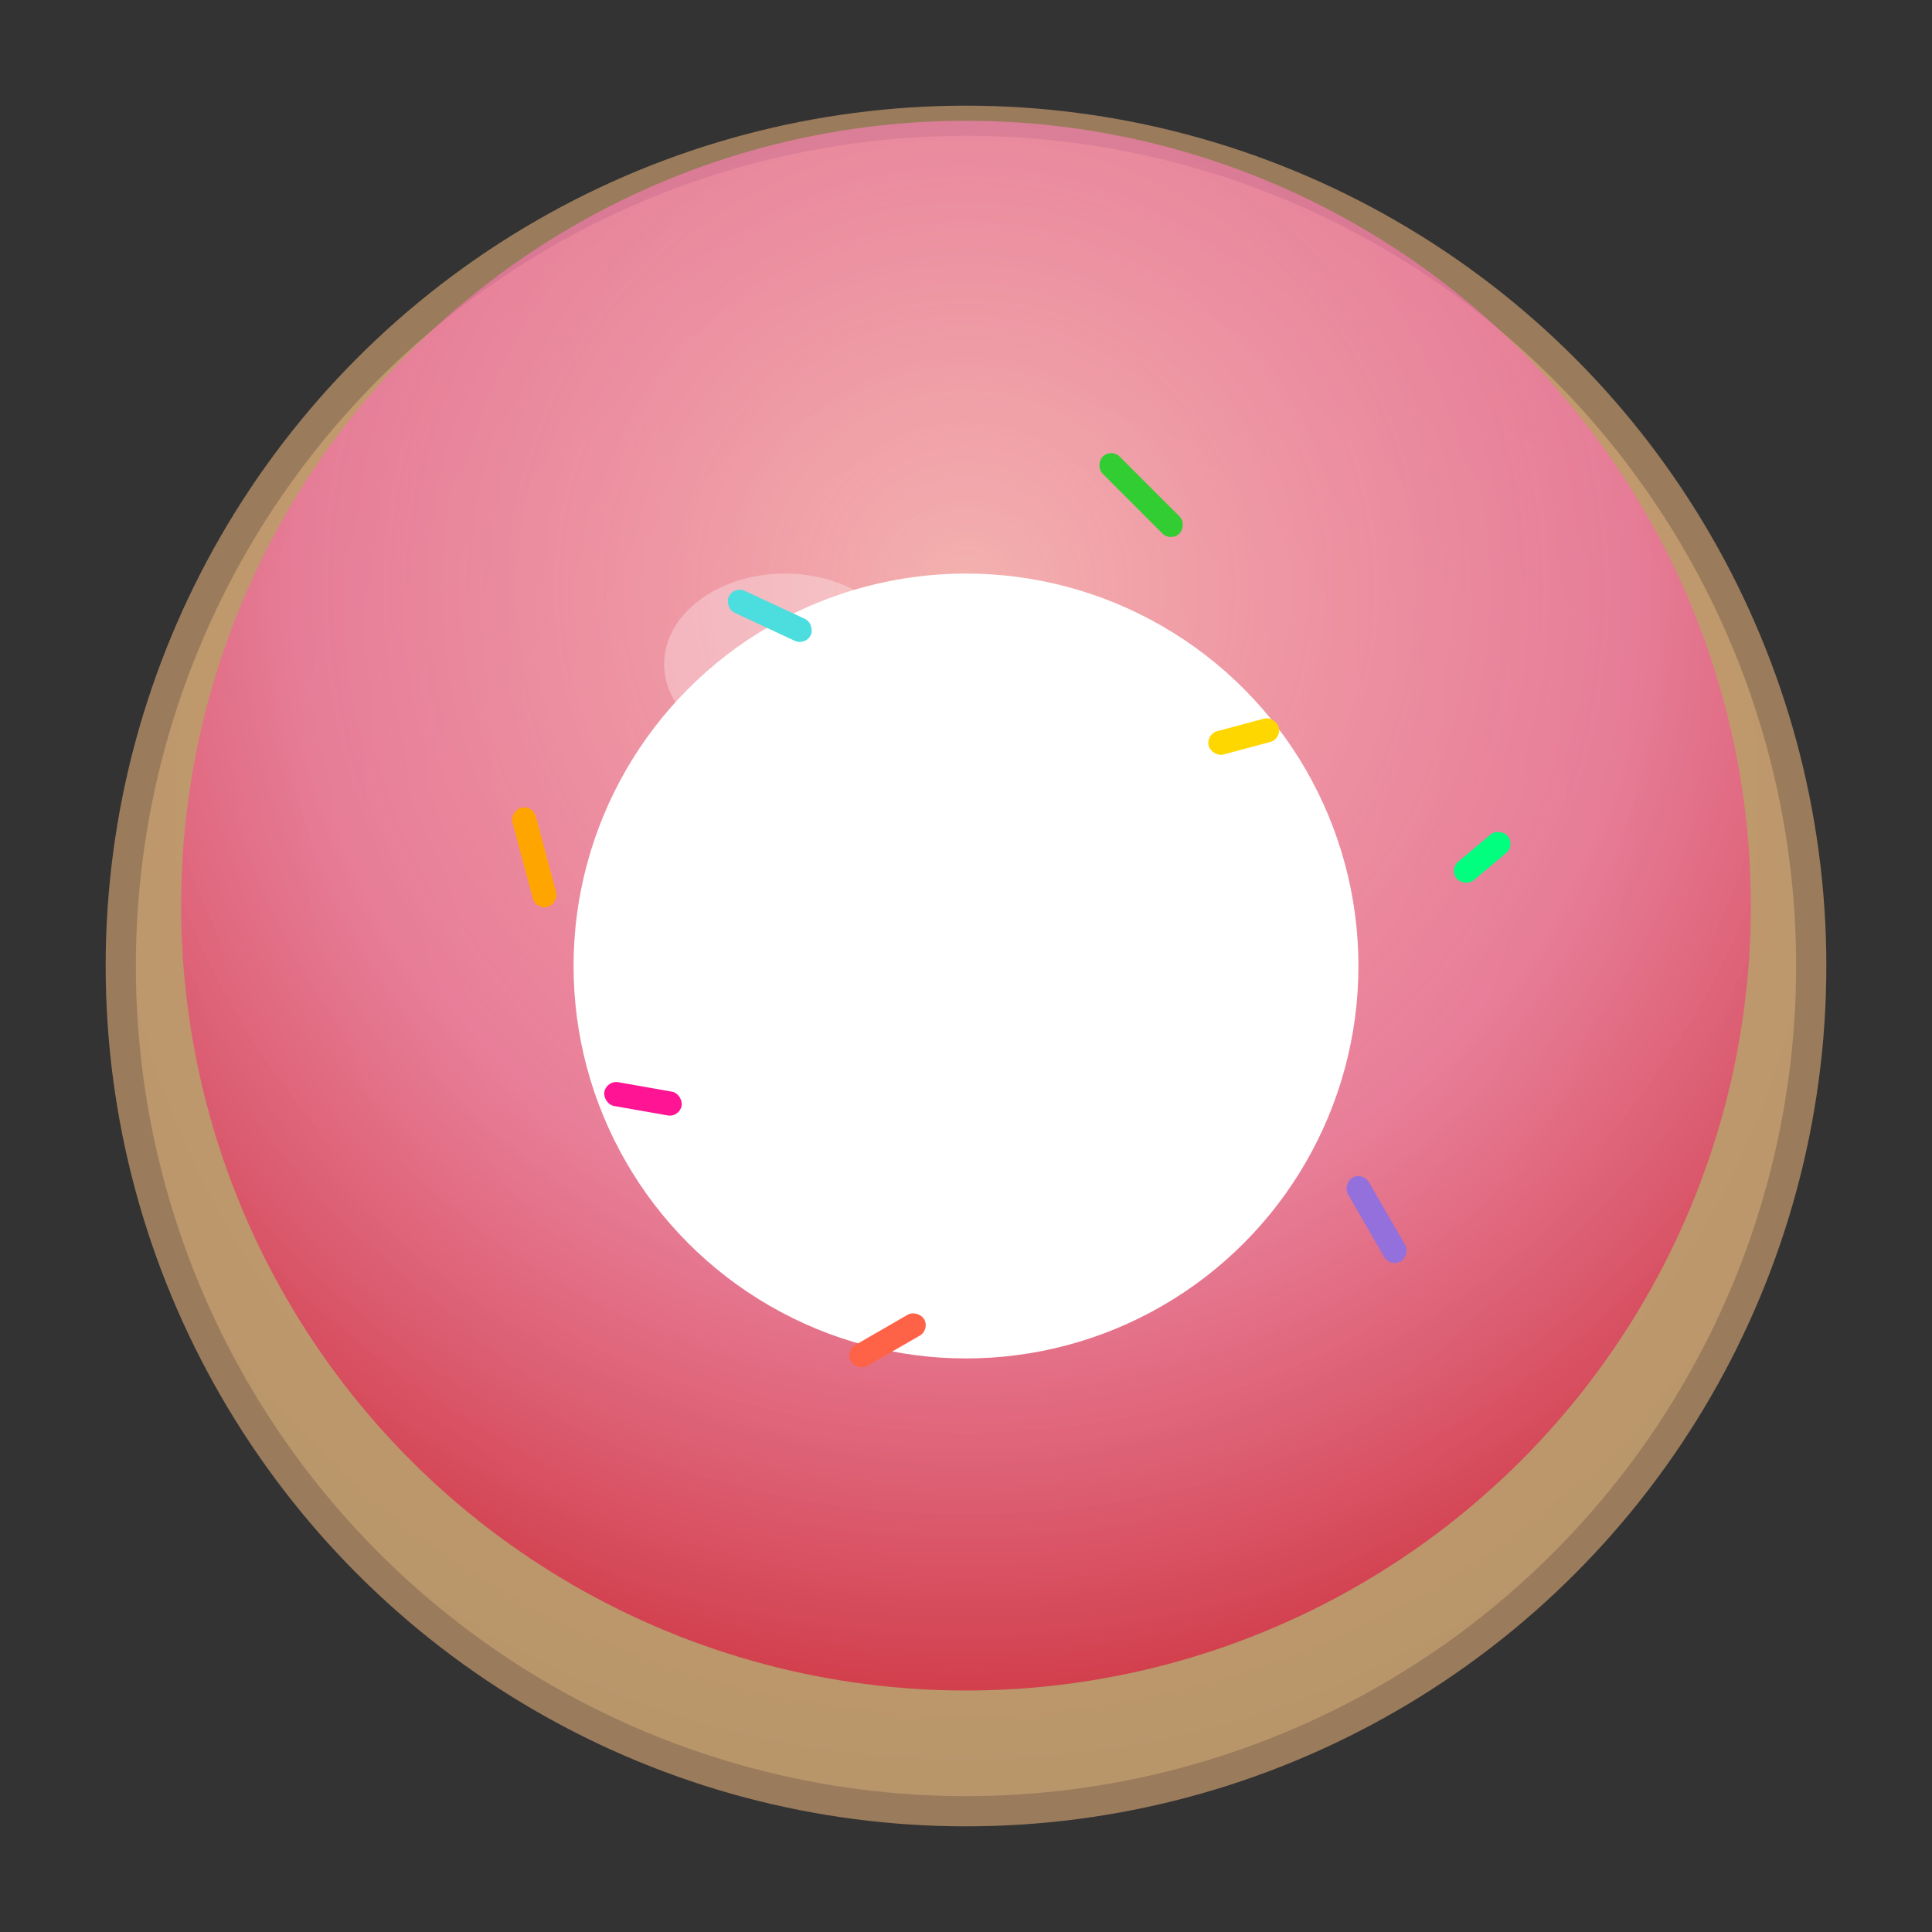
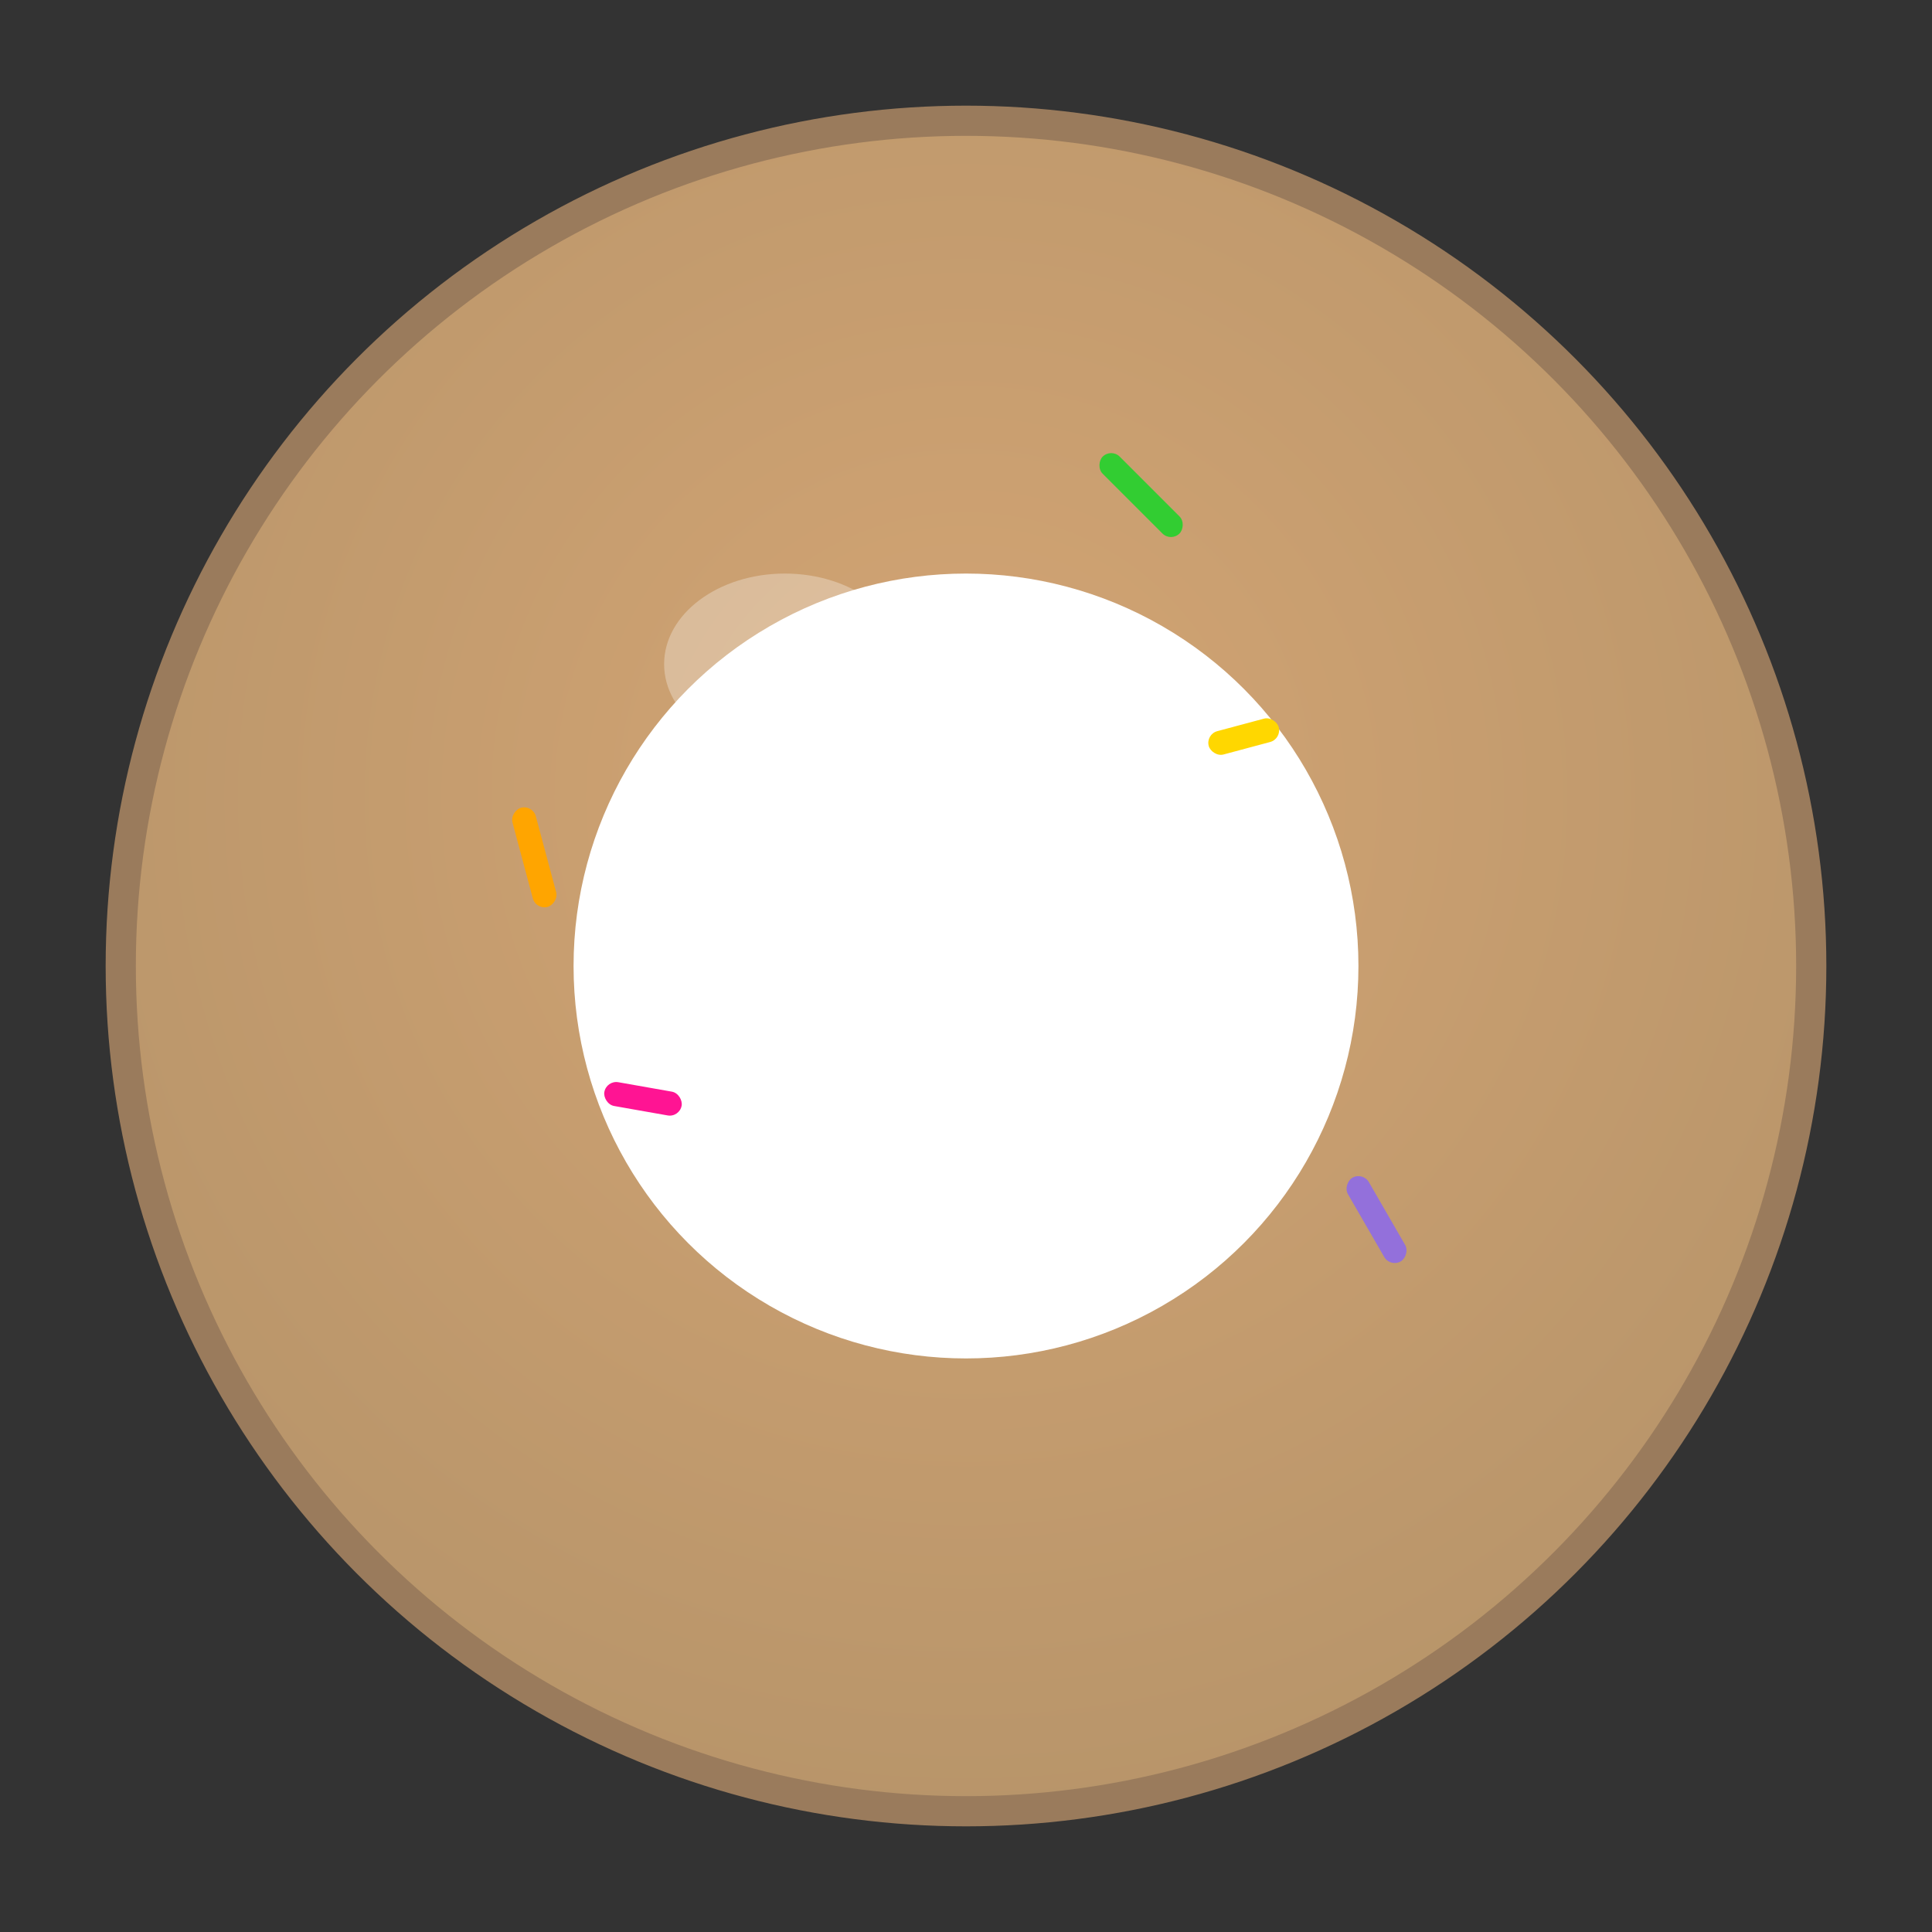
<svg xmlns="http://www.w3.org/2000/svg" viewBox="0 0 32 32" fill="none">
  <rect x="0" y="0" width="32" height="32" fill="#333333" stroke="none" />
  <defs>
    <radialGradient id="donutGradient" cx="50%" cy="40%" r="60%">
      <stop offset="0%" style="stop-color:#D4A574" />
      <stop offset="100%" style="stop-color:#B8956A" />
    </radialGradient>
    <radialGradient id="glazeGradient" cx="50%" cy="30%" r="70%">
      <stop offset="0%" style="stop-color:#FFB6C1;stop-opacity:0.9" />
      <stop offset="60%" style="stop-color:#FF69B4;stop-opacity:0.7" />
      <stop offset="100%" style="stop-color:#DC143C;stop-opacity:0.8" />
    </radialGradient>
  </defs>
  <circle cx="16" cy="16" r="14" fill="url(#donutGradient)" stroke="#9A7B5C" stroke-width="0.5" />
  <circle cx="16" cy="16" r="6" fill="#FFFFFF" stroke="#A68B6A" stroke-width="0.5" />
-   <circle cx="16" cy="15" r="13" fill="url(#glazeGradient)" opacity="0.85" />
  <circle cx="16" cy="16" r="6.5" fill="#FFFFFF" />
-   <rect x="12" y="10" width="1.5" height="0.4" rx="0.2" fill="#00CED1" transform="rotate(25 12.75 10.2)" />
  <rect x="20" y="12" width="1.2" height="0.4" rx="0.2" fill="#FFD700" transform="rotate(-15 20.6 12.2)" />
  <rect x="18" y="8" width="1.8" height="0.4" rx="0.2" fill="#32CD32" transform="rotate(45 18.9 8.2)" />
-   <rect x="14" y="22" width="1.4" height="0.4" rx="0.2" fill="#FF6347" transform="rotate(-30 14.7 22.2)" />
  <rect x="22" y="20" width="1.6" height="0.4" rx="0.2" fill="#9370DB" transform="rotate(60 22.8 20.2)" />
  <rect x="10" y="18" width="1.3" height="0.4" rx="0.2" fill="#FF1493" transform="rotate(10 10.65 18.2)" />
-   <rect x="24" y="14" width="1.1" height="0.4" rx="0.2" fill="#00FF7F" transform="rotate(-40 24.55 14.2)" />
  <rect x="8" y="14" width="1.7" height="0.4" rx="0.2" fill="#FFA500" transform="rotate(75 8.85 14.2)" />
  <ellipse cx="13" cy="11" rx="2" ry="1.5" fill="#FFFFFF" opacity="0.3" />
</svg>